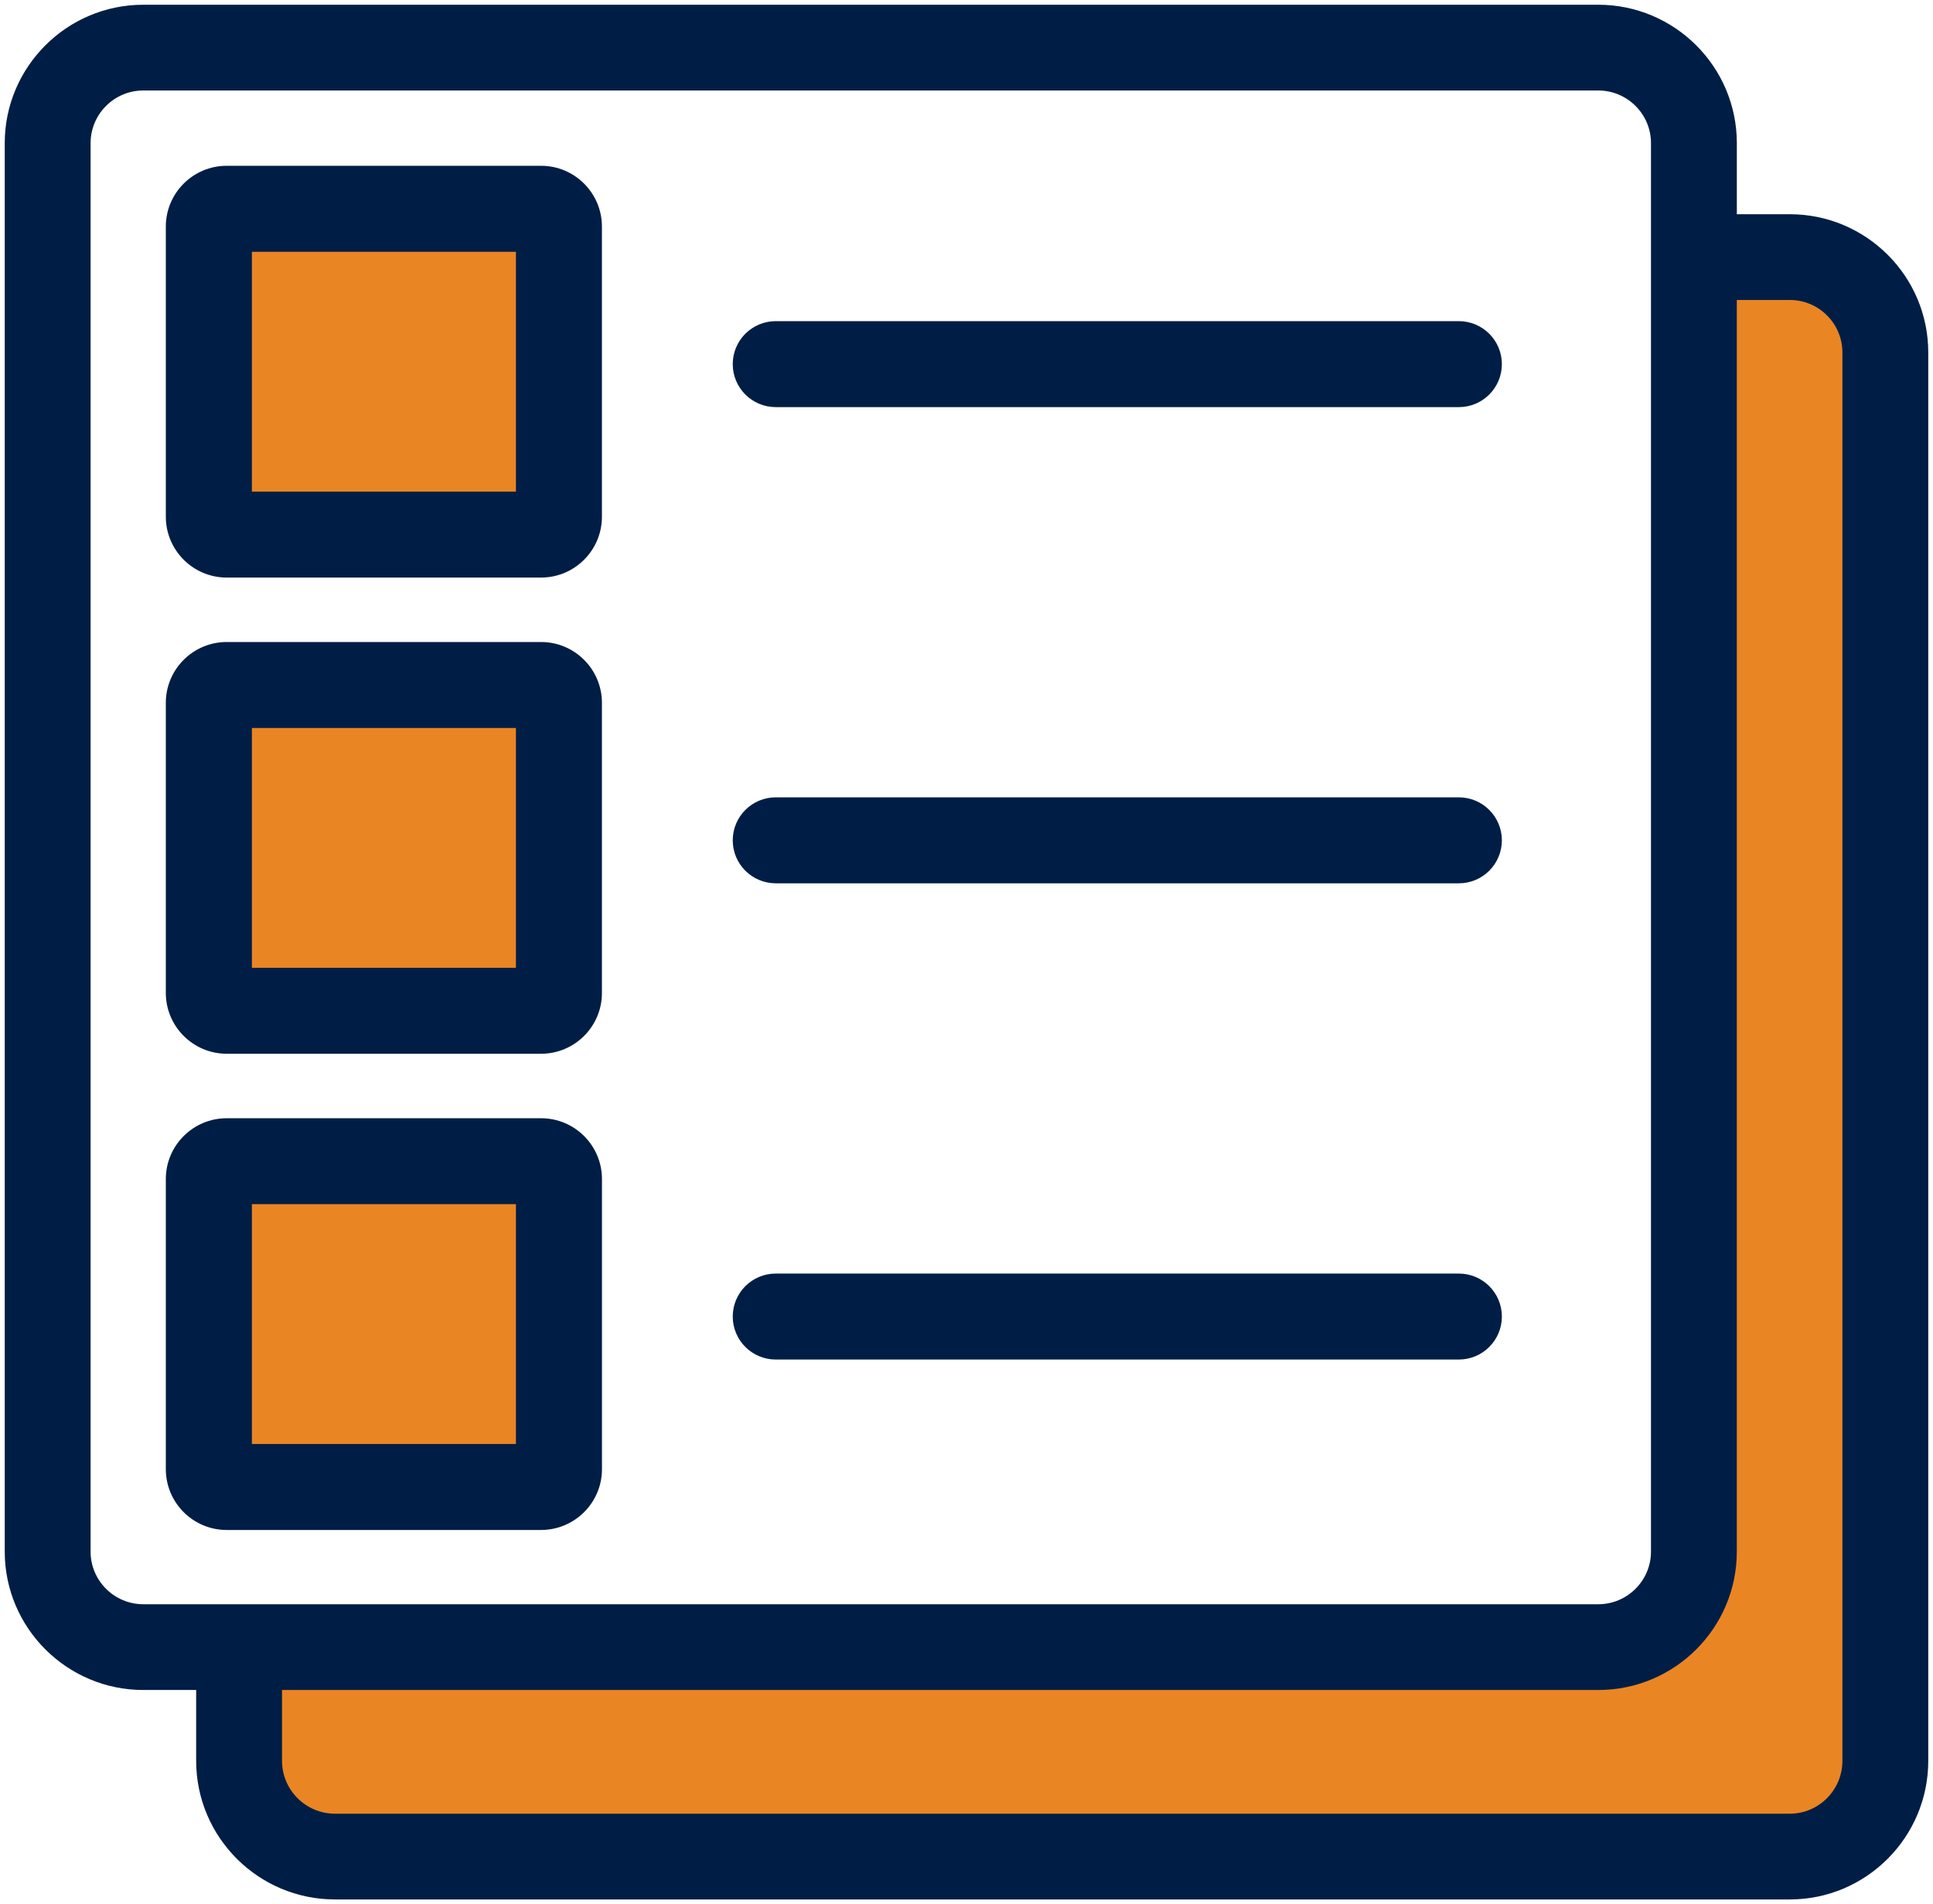
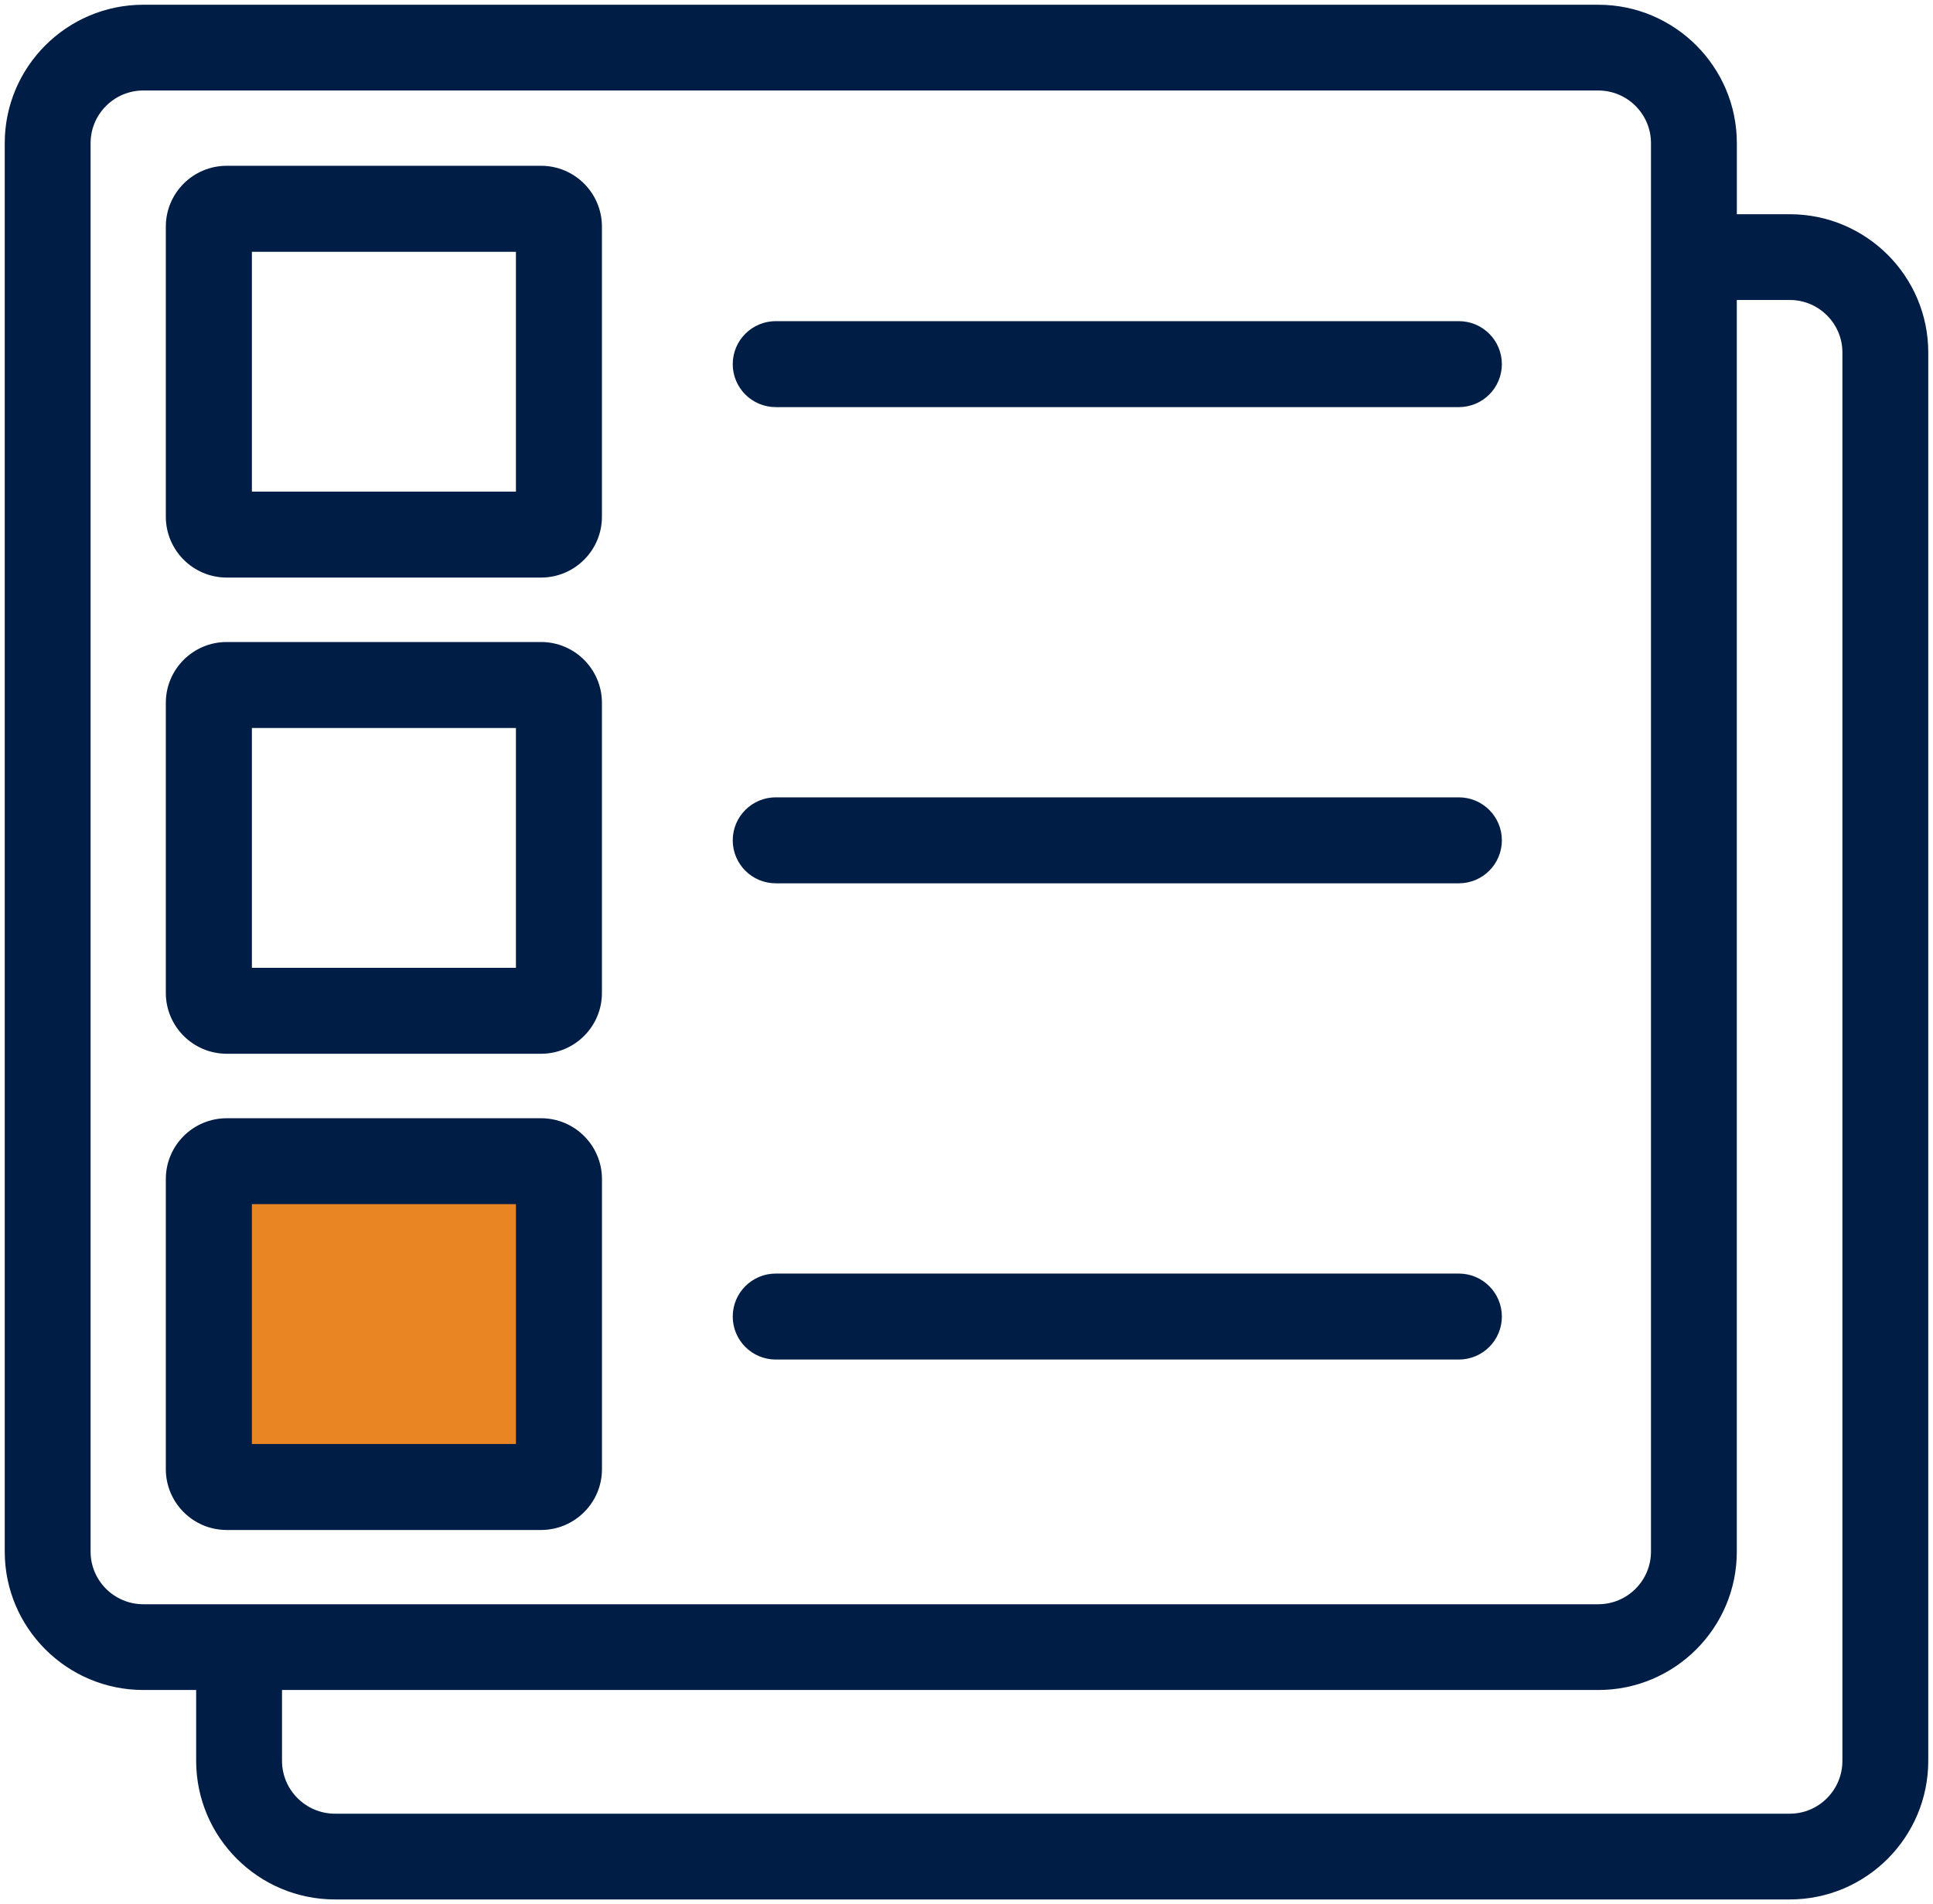
<svg xmlns="http://www.w3.org/2000/svg" width="204" height="201" viewBox="0 0 204 201" fill="none">
-   <path d="M199 36.994V185.875C199 191.475 194.467 196 188.902 196H35.117C29.507 196 24.975 191.479 24.975 185.875V173.855H168.663C174.228 173.855 178.76 169.329 178.76 163.774V26.913H188.902C194.471 26.913 199 31.438 199 36.994ZM22 54.436V23.879C22 22.84 22.842 22 23.882 22H57.011C58.052 22 58.893 22.84 58.893 23.879V54.436C58.893 55.475 58.052 56.315 57.011 56.315H23.882C22.842 56.315 22 55.475 22 54.436ZM22 104.59V74.032C22 72.994 22.842 72.153 23.882 72.153H57.011C58.052 72.153 58.893 72.994 58.893 74.032V104.59C58.893 105.628 58.052 106.469 57.011 106.469H23.882C22.842 106.469 22 105.628 22 104.59Z" fill="#EA8524" />
  <path d="M22 155.084V123.916C22 122.857 22.844 122 23.887 122H57.113C58.156 122 59 122.857 59 123.916V155.084C59 156.143 58.156 157 57.113 157H23.887C22.844 156.996 22 156.139 22 155.084Z" fill="#EA8524" />
  <path d="M188.889 23.363H182.548V15.108C182.548 7.467 176.325 1.25 168.675 1.25H15.127C7.478 1.25 1.25 7.467 1.25 15.108V163.783C1.25 171.424 7.478 177.641 15.127 177.641H21.452V185.868C21.452 193.525 27.688 199.75 35.353 199.75H188.889C196.532 199.75 202.75 193.523 202.75 185.868V37.205C202.75 29.568 196.53 23.363 188.889 23.363ZM8.811 163.787V15.108C8.811 11.634 11.642 8.802 15.127 8.802H168.675C172.156 8.802 174.987 11.63 174.987 15.108V15.364V15.619V15.874V16.13V16.385V16.64V16.895V17.149V17.404V17.659V17.913V18.168V18.422V18.676V18.93V19.184V19.438V19.692V19.946V20.2V20.453V20.707V20.96V21.214V21.467V21.721V21.974V22.227V22.48V22.733V22.986V23.238V23.491V23.744V23.997V24.249V24.502V24.754V25.007V25.259V25.511V25.764V26.016V26.268V26.52V26.772V27.024V27.276V27.528V27.78V28.032V28.284V28.536V28.787V29.039V29.291V29.543V29.794V30.046V30.297V30.549V30.8V31.052V31.304V31.555V31.807V32.058V32.309V32.561V32.812V33.064V33.315V33.567V33.818V34.069V34.321V34.572V34.824V35.075V35.326V35.578V35.829V36.081V36.332V36.584V36.835V37.086V37.338V37.589V37.841V38.092V38.344V38.596V38.847V39.099V39.35V39.602V39.854V40.106V40.357V40.609V40.861V41.113V41.365V41.617V41.869V42.121V42.373V42.625V42.877V43.13V43.382V43.634V43.886V44.139V44.392V44.644V44.897V45.149V45.402V45.655V45.908V46.161V46.414V46.667V46.92V47.173V47.426V47.68V47.933V48.187V48.44V48.694V48.948V49.201V49.455V49.709V49.963V50.218V50.472V50.726V50.981V51.235V51.49V51.745V51.999V52.254V52.509V52.765V53.02V53.275V53.531V53.786V54.042V54.298V54.554V54.81V55.066V55.322V55.578V55.835V56.092V56.348V56.605V56.862V57.119V57.377V57.634V57.891V58.149V58.407V58.665V58.923V59.181V59.439V59.698V59.956V60.215V60.474V60.733V60.992V61.252V61.511V61.771V62.031V62.291V62.551V62.811V63.072V63.332V63.593V63.854V64.115V64.376V64.638V64.899V65.161V65.423V65.685V65.948V66.21V66.473V66.736V66.999V67.262V67.525V67.789V68.053V68.317V68.581V68.845V69.11V69.374V69.639V69.905V70.17V70.436V70.701V70.967V71.233V71.5V71.766V72.033V72.3V72.567V72.835V73.102V73.37V73.638V73.906V74.175V74.444V74.713V74.982V75.251V75.521V75.791V76.061V76.331V76.602V76.873V77.144V77.415V77.686V77.958V78.23V78.502V78.775V79.048V79.321V79.594V79.868V80.141V80.415V80.689V80.964V81.239V81.514V81.789V82.065V82.341V82.617V82.893V83.17V83.447V83.724V84.001V84.279V84.557V84.835V85.114V85.392V85.671V85.951V86.231V86.511V86.791V87.071V87.352V87.633V87.915V88.197V88.478V88.761V89.043V89.326V89.609V89.893V90.177V90.461V90.745V91.03V91.315V91.601V91.886V92.172V92.459V92.745V93.032V93.319V93.607V93.895V94.183V94.472V94.761V95.05V95.339V95.629V95.919V96.21V96.501V96.792V97.084V97.376V97.668V97.96V98.253V98.547V98.84V99.134V99.429V99.723V100.018V100.314V100.61V100.906V101.202V101.499V101.796V102.094V102.392V102.69V102.989V103.288V103.587V103.887V104.187V104.487V104.788V105.09V105.391V105.693V105.996V106.299V106.602V106.905V107.209V107.514V107.818V108.124V108.429V108.735V109.041V109.348V109.655V109.963V110.271V110.579V110.888V111.197V111.506V111.816V112.127V112.438V112.749V113.06V113.372V113.685V113.998V114.311V114.625V114.939V115.254V115.569V115.884V116.2V116.516V116.833V117.15V117.468V117.786V118.104V118.423V118.742V119.062V119.382V119.703V120.024V120.346V120.668V120.99V121.313V121.637V121.961V122.285V122.61V122.935V123.261V123.587V123.913V124.24V124.568V124.896V125.225V125.554V125.883V126.213V126.543V126.874V127.206V127.537V127.87V128.202V128.536V128.869V129.204V129.538V129.874V130.209V130.546V130.882V131.22V131.557V131.896V132.234V132.573V132.913V133.253V133.594V133.935V134.277V134.619V134.962V135.305V135.649V135.993V136.338V136.684V137.03V137.376V137.723V138.07V138.418V138.767V139.116V139.465V139.815V140.166V140.517V140.869V141.221V141.574V141.927V142.281V142.636V142.991V143.346V143.702V144.059V144.416V144.774V145.132V145.491V145.85V146.21V146.57V146.931V147.293V147.655V148.018V148.381V148.745V149.11V149.475V149.84V150.206V150.573V150.94V151.308V151.677V152.046V152.415V152.786V153.157V153.528V153.9V154.272V154.646V155.019V155.394V155.769V156.144V156.52V156.897V157.275V157.652V158.031V158.41V158.79V159.17V159.551V159.933V160.315V160.698V161.081V161.466V161.85V162.236V162.621V163.008V163.395V163.783C174.987 167.258 172.156 170.089 168.675 170.089H168.375H168.075H167.776H167.476H167.176H166.876H166.577H166.277H165.977H165.678H165.378H165.078H164.779H164.479H164.179H163.88H163.58H163.28H162.98H162.681H162.381H162.081H161.782H161.482H161.182H160.883H160.583H160.283H159.984H159.684H159.384H159.085H158.785H158.485H158.186H157.886H157.586H157.287H156.987H156.687H156.388H156.088H155.788H155.489H155.189H154.889H154.59H154.29H153.99H153.691H153.391H153.092H152.792H152.492H152.193H151.893H151.593H151.294H150.994H150.694H150.395H150.095H149.796H149.496H149.196H148.897H148.597H148.297H147.998H147.698H147.398H147.099H146.799H146.5H146.2H145.9H145.601H145.301H145.001H144.702H144.402H144.103H143.803H143.503H143.204H142.904H142.605H142.305H142.005H141.706H141.406H141.106H140.807H140.507H140.208H139.908H139.608H139.309H139.009H138.71H138.41H138.11H137.811H137.511H137.211H136.912H136.612H136.313H136.013H135.713H135.414H135.114H134.815H134.515H134.215H133.916H133.616H133.317H133.017H132.717H132.418H132.118H131.818H131.519H131.219H130.92H130.62H130.32H130.021H129.721H129.422H129.122H128.822H128.523H128.223H127.924H127.624H127.324H127.025H126.725H126.426H126.126H125.826H125.527H125.227H124.927H124.628H124.328H124.029H123.729H123.429H123.13H122.83H122.531H122.231H121.931H121.632H121.332H121.032H120.733H120.433H120.134H119.834H119.534H119.235H118.935H118.635H118.336H118.036H117.737H117.437H117.137H116.838H116.538H116.238H115.939H115.639H115.34H115.04H114.74H114.441H114.141H113.841H113.542H113.242H112.942H112.643H112.343H112.044H111.744H111.444H111.145H110.845H110.545H110.246H109.946H109.646H109.347H109.047H108.747H108.448H108.148H107.848H107.549H107.249H106.949H106.65H106.35H106.051H105.751H105.451H105.152H104.852H104.552H104.252H103.953H103.653H103.353H103.054H102.754H102.454H102.155H101.855H101.555H101.256H100.956H100.656H100.357H100.057H99.757H99.458H99.158H98.858H98.558H98.259H97.959H97.659H97.36H97.06H96.76H96.46H96.161H95.861H95.561H95.262H94.962H94.662H94.362H94.063H93.763H93.463H93.164H92.864H92.564H92.264H91.965H91.665H91.365H91.065H90.766H90.466H90.166H89.866H89.567H89.267H88.967H88.667H88.368H88.068H87.768H87.468H87.168H86.869H86.569H86.269H85.969H85.67H85.37H85.07H84.77H84.471H84.171H83.871H83.571H83.271H82.972H82.672H82.372H82.072H81.772H81.472H81.173H80.873H80.573H80.273H79.973H79.674H79.374H79.074H78.774H78.474H78.174H77.874H77.575H77.275H76.975H76.675H76.375H76.075H75.775H75.476H75.176H74.876H74.576H74.276H73.976H73.676H73.376H73.077H72.777H72.477H72.177H71.877H71.577H71.277H70.977H70.677H70.377H70.078H69.778H69.478H69.178H68.878H68.578H68.278H67.978H67.678H67.378H67.078H66.778H66.478H66.178H65.878H65.578H65.278H64.978H64.678H64.379H64.079H63.779H63.479H63.179H62.879H62.579H62.279H61.979H61.679H61.379H61.078H60.779H60.478H60.178H59.878H59.578H59.278H58.978H58.678H58.378H58.078H57.778H57.478H57.178H56.878H56.578H56.278H55.978H55.678H55.378H55.078H54.777H54.477H54.177H53.877H53.577H53.277H52.977H52.677H52.377H52.076H51.776H51.476H51.176H50.876H50.576H50.276H49.975H49.675H49.375H49.075H48.775H48.475H48.175H47.874H47.574H47.274H46.974H46.673H46.373H46.073H45.773H45.473H45.172H44.872H44.572H44.272H43.972H43.671H43.371H43.071H42.771H42.47H42.17H41.87H41.57H41.269H40.969H40.669H40.368H40.068H39.768H39.468H39.167H38.867H38.567H38.266H37.966H37.666H37.365H37.065H36.765H36.464H36.164H35.864H35.563H35.263H34.963H34.662H34.362H34.061H33.761H33.461H33.16H32.86H32.559H32.259H31.959H31.658H31.358H31.057H30.757H30.456H30.156H29.856H29.555H29.255H28.954H28.654H28.353H28.053H27.752H27.452H27.151H26.851H26.55H26.25H25.949H25.649H25.348H25.048H24.747H24.447H24.146H23.846H23.545H23.244H22.944H22.643H22.343H22.042H21.742H21.441H21.14H20.84H20.539H20.238H19.938H19.637H19.337H19.036H18.735H18.435H18.134H17.833H17.533H17.232H16.931H16.631H16.33H16.029H15.729H15.428H15.127C11.641 170.089 8.811 167.261 8.811 163.787ZM195.189 185.868C195.189 189.362 192.359 192.198 188.889 192.198H35.353C31.856 192.198 29.013 189.354 29.013 185.868V177.641H168.671H168.683C176.324 177.641 182.544 171.432 182.544 163.799V163.787V30.915H188.889C192.363 30.915 195.189 33.739 195.189 37.205V185.868Z" fill="#001E45" stroke="#001E45" stroke-width="1.5" />
  <path d="M18.25 54.546L18.25 54.547C18.255 57.673 20.799 60.216 23.925 60.216H57.104C60.23 60.216 62.775 57.673 62.775 54.546V23.92C62.775 20.792 60.23 18.25 57.104 18.25H23.925C20.796 18.25 18.25 20.792 18.25 23.92L18.25 54.546ZM18.25 104.815L18.25 104.816C18.255 107.939 20.799 110.481 23.925 110.481H57.104C60.23 110.481 62.775 107.939 62.775 104.815V74.189C62.775 71.062 60.23 68.519 57.104 68.519H23.925C20.796 68.519 18.25 71.061 18.25 74.189L18.25 104.815ZM57.104 160.75H57.105C60.233 160.745 62.779 158.209 62.779 155.08V124.454C62.779 121.33 60.233 118.788 57.108 118.788H23.925C20.796 118.788 18.25 121.33 18.25 124.454V155.08C18.25 158.208 20.796 160.75 23.925 160.75H57.104ZM25.834 25.828H55.199V52.642H25.834V25.828ZM81.87 42.224H153.96C156.052 42.224 157.75 40.528 157.75 38.437C157.75 36.346 156.052 34.65 153.96 34.65H81.87C79.778 34.65 78.08 36.346 78.08 38.437C78.08 40.528 79.778 42.224 81.87 42.224ZM25.834 76.093H55.199V102.907H25.834V76.093ZM81.87 92.489H153.96C156.052 92.489 157.75 90.794 157.75 88.702C157.75 86.611 156.052 84.915 153.96 84.915H81.87C79.778 84.915 78.08 86.611 78.08 88.702C78.08 90.794 79.778 92.489 81.87 92.489ZM55.199 153.172H25.834V126.358H55.199V153.172ZM81.87 142.759H153.96C156.052 142.759 157.75 141.063 157.75 138.971C157.75 136.88 156.052 135.184 153.96 135.184H81.87C79.778 135.184 78.08 136.88 78.08 138.971C78.08 141.063 79.778 142.759 81.87 142.759Z" fill="#001E45" stroke="#001E45" stroke-width="1.5" />
</svg>